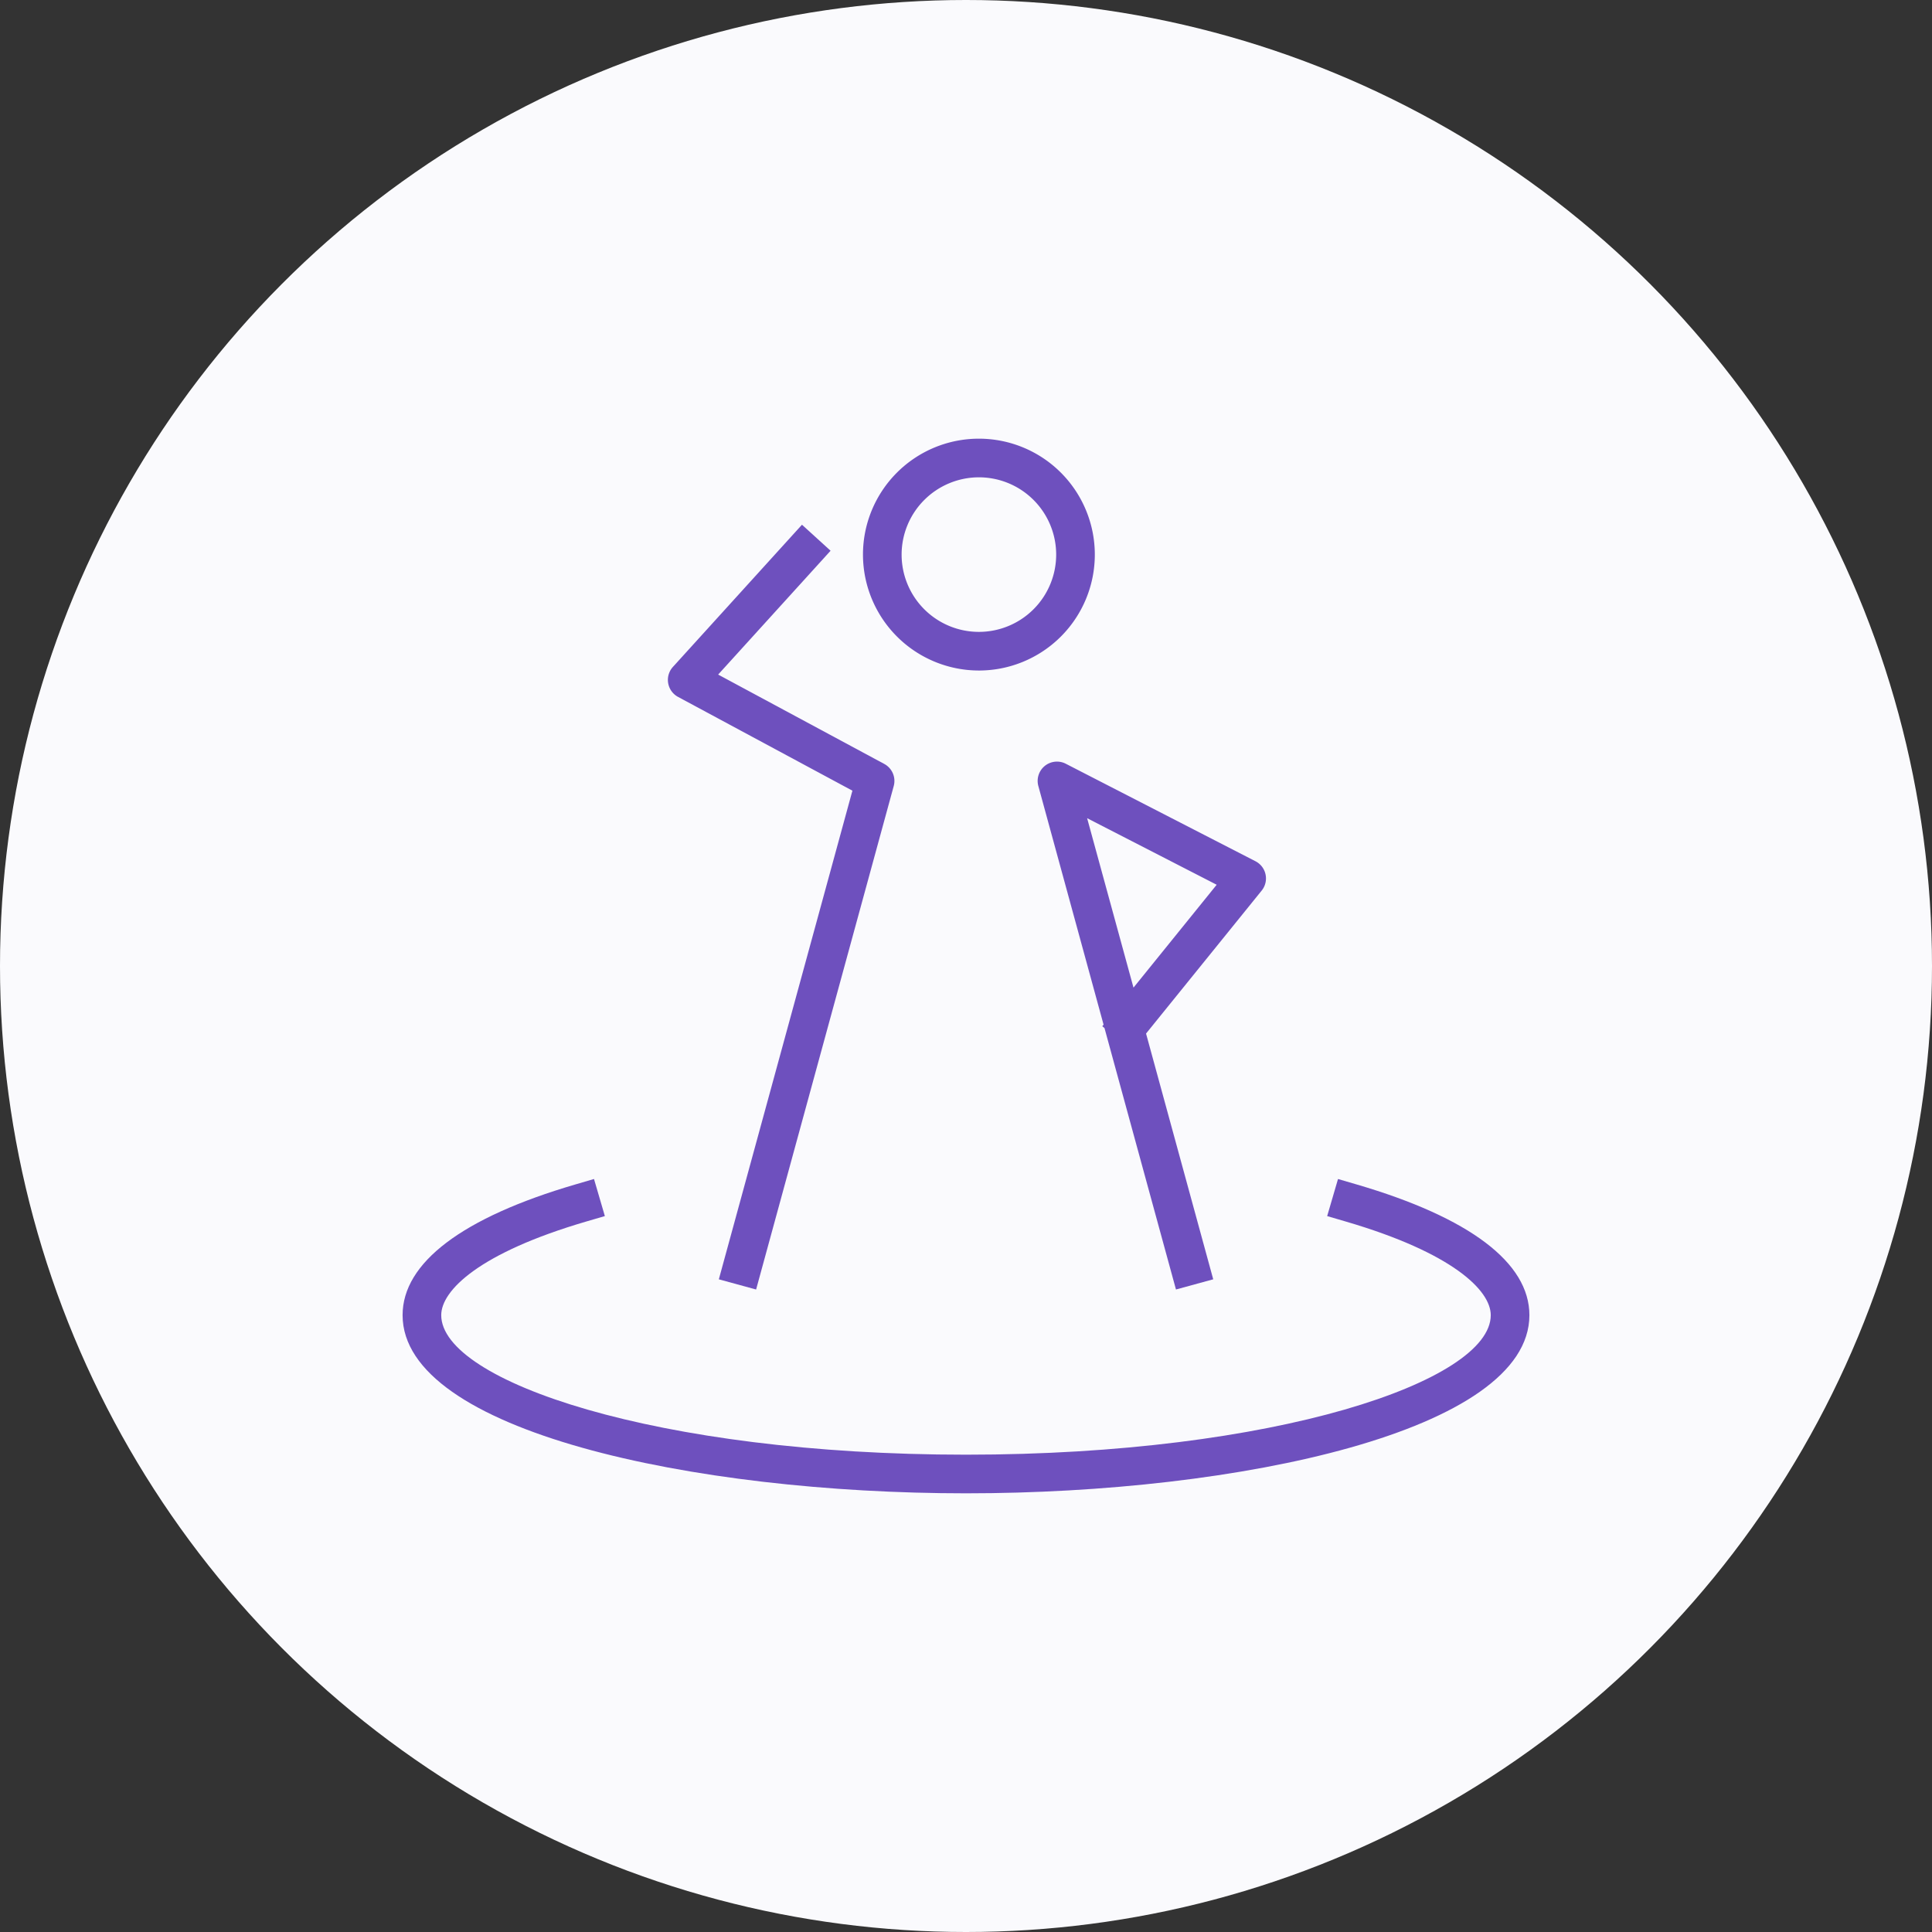
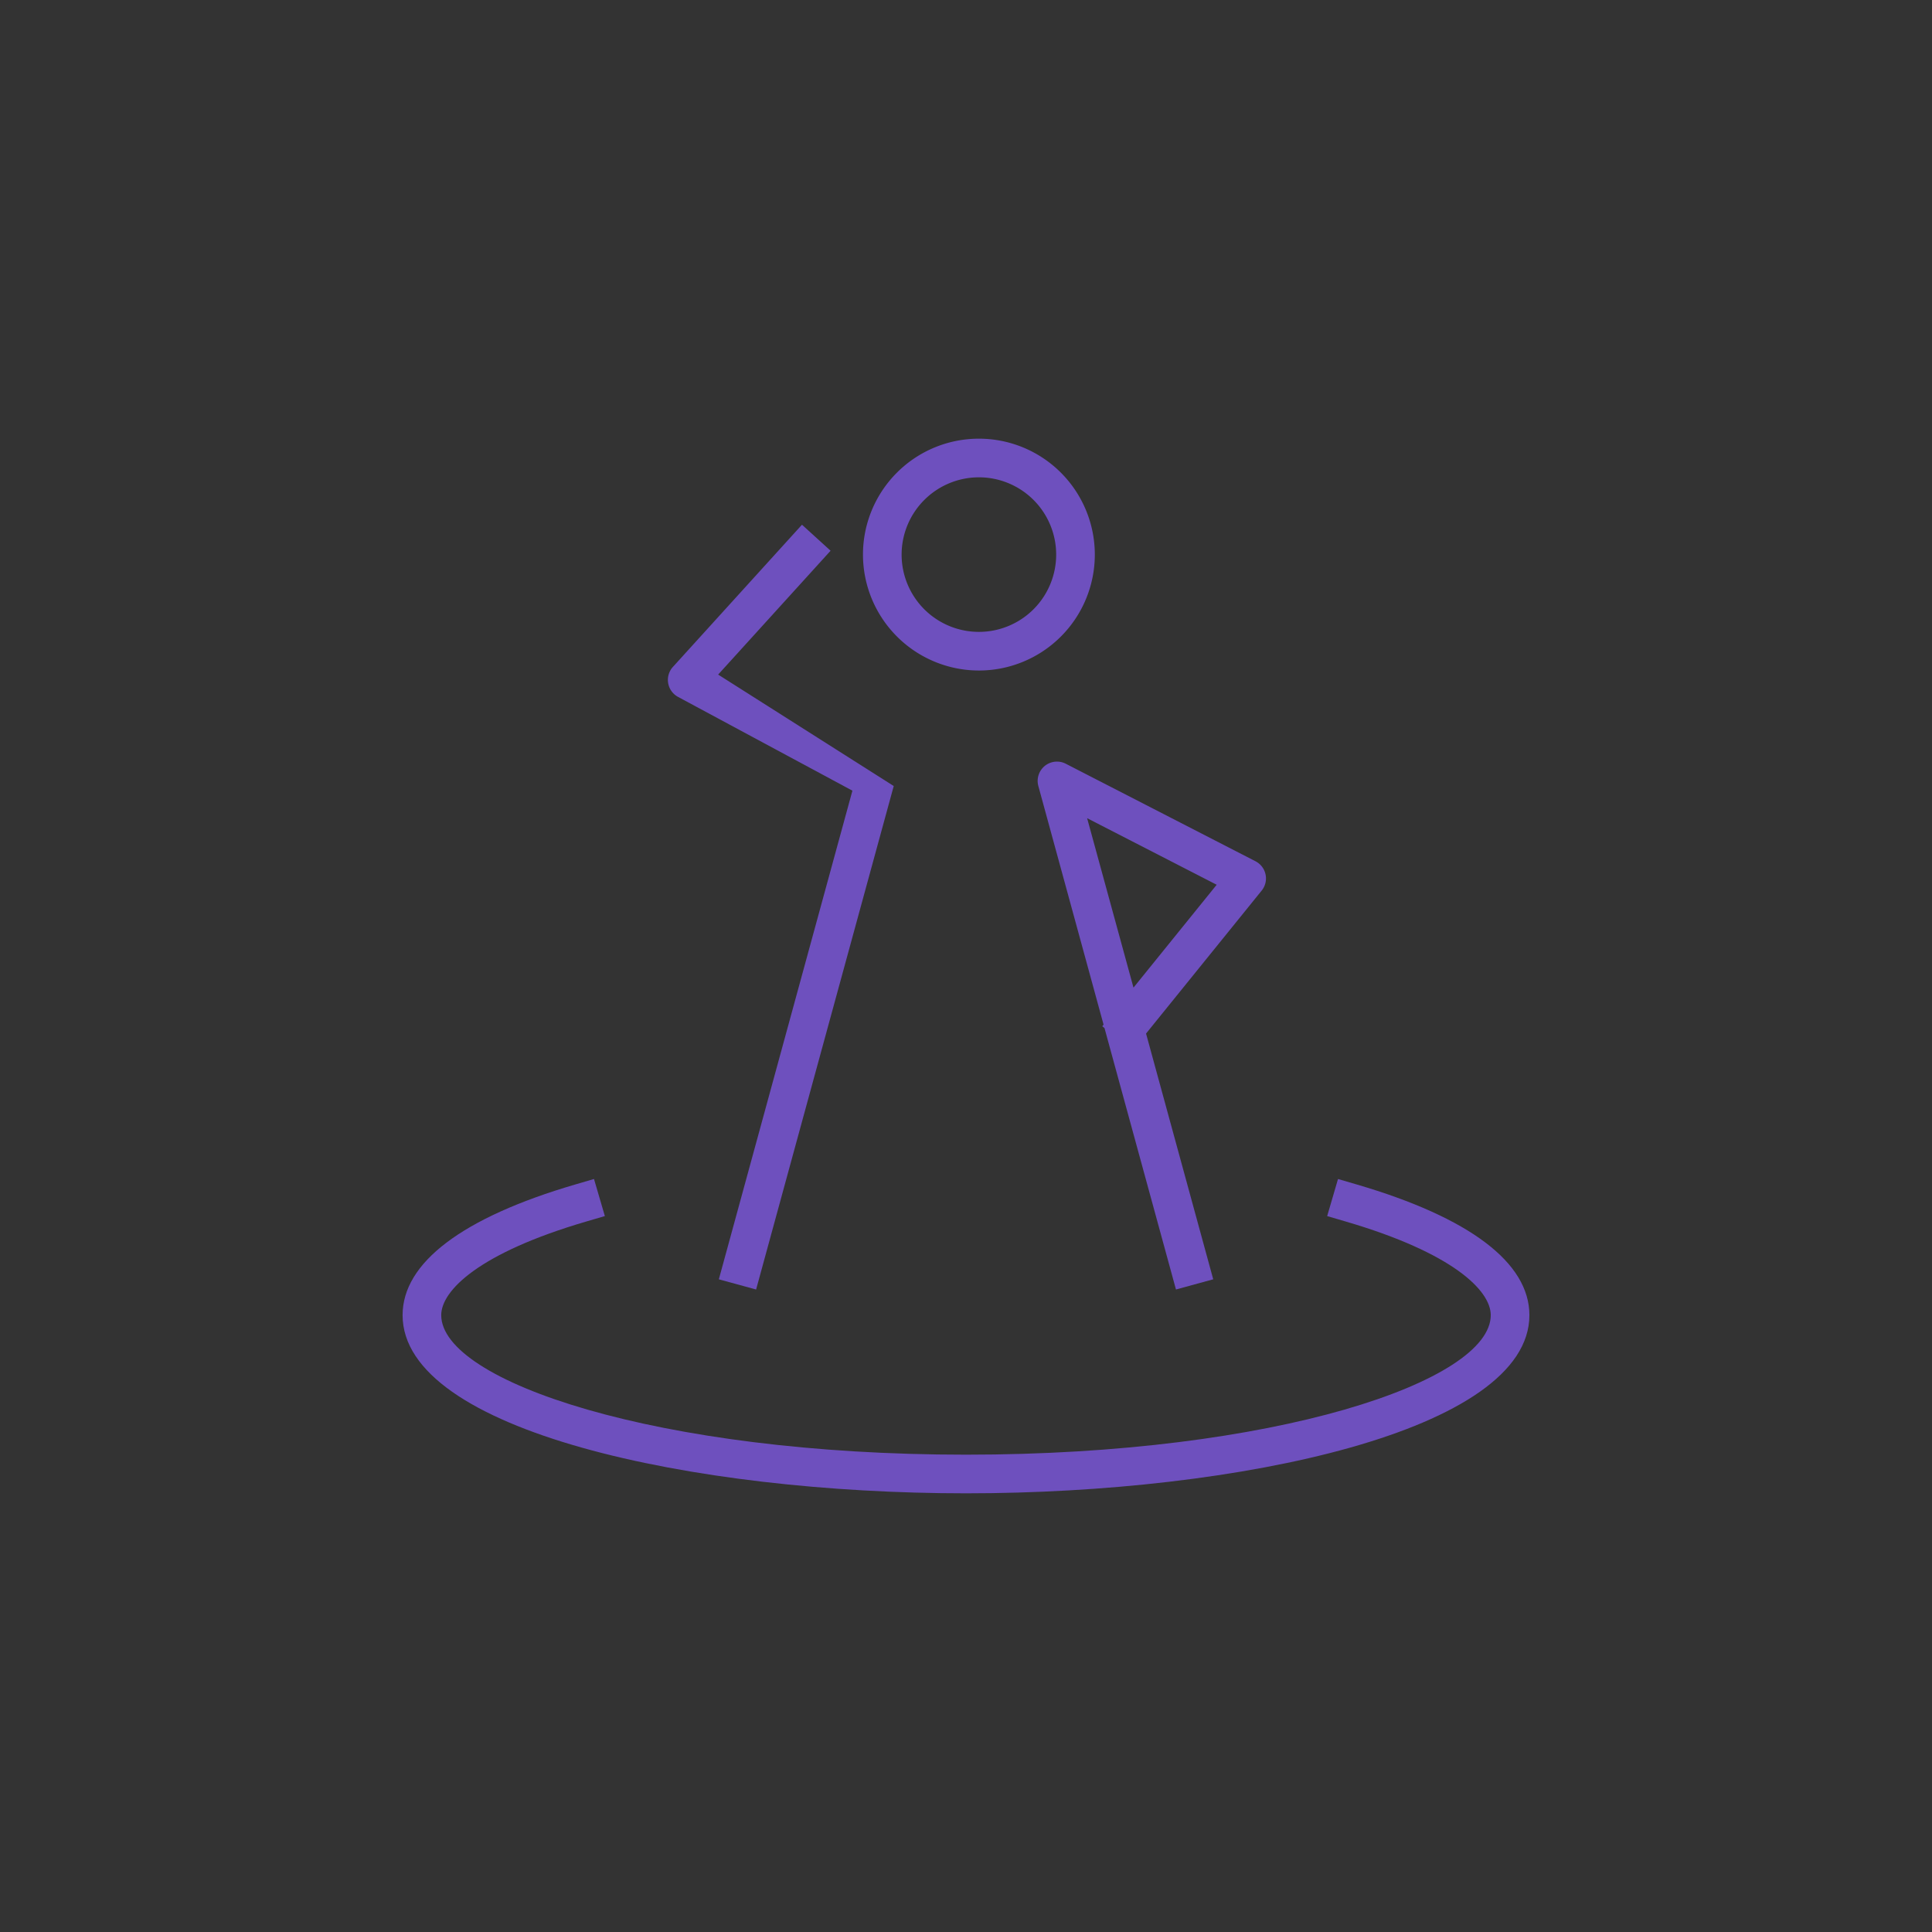
<svg xmlns="http://www.w3.org/2000/svg" width="150" height="150" viewBox="0 0 150 150">
  <rect x="0" y="0" width="150" height="150" fill="#333333" stroke="none" />
  <defs>
    <clipPath id="clip-path">
      <rect id="Rectangle_1595" data-name="Rectangle 1595" width="87.486" height="81.882" transform="translate(0 0)" fill="none" />
    </clipPath>
  </defs>
  <g id="Group_4640" data-name="Group 4640" transform="translate(-1211 -4018)">
-     <circle id="Ellipse_1147" data-name="Ellipse 1147" cx="75" cy="75" r="75" transform="translate(1211 4018)" fill="#fafafd" />
    <g id="Group_4615" data-name="Group 4615" transform="translate(1242.257 4052.059)">
      <g id="Group_4614" data-name="Group 4614" clip-path="url(#clip-path)">
        <path id="Path_36429" data-name="Path 36429" d="M44.744,18a9,9,0,1,0-9-9,9.011,9.011,0,0,0,9,9m0-15a6,6,0,1,1-6,6,6.006,6.006,0,0,1,6-6" fill="#6e50be" />
        <path id="Path_36430" data-name="Path 36430" d="M74.066,57.9l-1.44-.421-.842,2.879,1.439.421c8.3,2.429,11.262,5.349,11.262,7.271,0,5.124-16.732,10.832-40.742,10.832S3,73.174,3,68.05c0-1.922,2.959-4.842,11.264-7.272l1.44-.421-.843-2.879-1.439.421C4.641,60.467,0,63.978,0,68.05c0,8.985,22.537,13.832,43.743,13.832S87.485,77.035,87.485,68.05c0-4.072-4.64-7.582-13.419-10.15" fill="#6e50be" />
        <path id="Path_36431" data-name="Path 36431" d="M49.86,25.408a1.5,1.5,0,0,0-.5,1.561l5.064,18.526-.1.123.171.139,5.55,20.3,2.893-.791L57.722,46.186l8.977-11.1a1.5,1.5,0,0,0-.481-2.278l-14.727-7.57a1.5,1.5,0,0,0-1.631.169m13.346,9.226-6.459,7.987-3.6-13.155Z" fill="#6e50be" />
-         <path id="Path_36432" data-name="Path 36432" d="M21.388,20.049l13.536,7.28L24.553,65.267l2.894.791,10.685-39.09a1.5,1.5,0,0,0-.736-1.716L24.5,18.315,33.229,8.7,31.008,6.68,20.988,17.719a1.5,1.5,0,0,0,.4,2.33" fill="#6e50be" />
+         <path id="Path_36432" data-name="Path 36432" d="M21.388,20.049l13.536,7.28L24.553,65.267l2.894.791,10.685-39.09L24.5,18.315,33.229,8.7,31.008,6.68,20.988,17.719a1.5,1.5,0,0,0,.4,2.33" fill="#6e50be" />
      </g>
    </g>
  </g>
</svg>